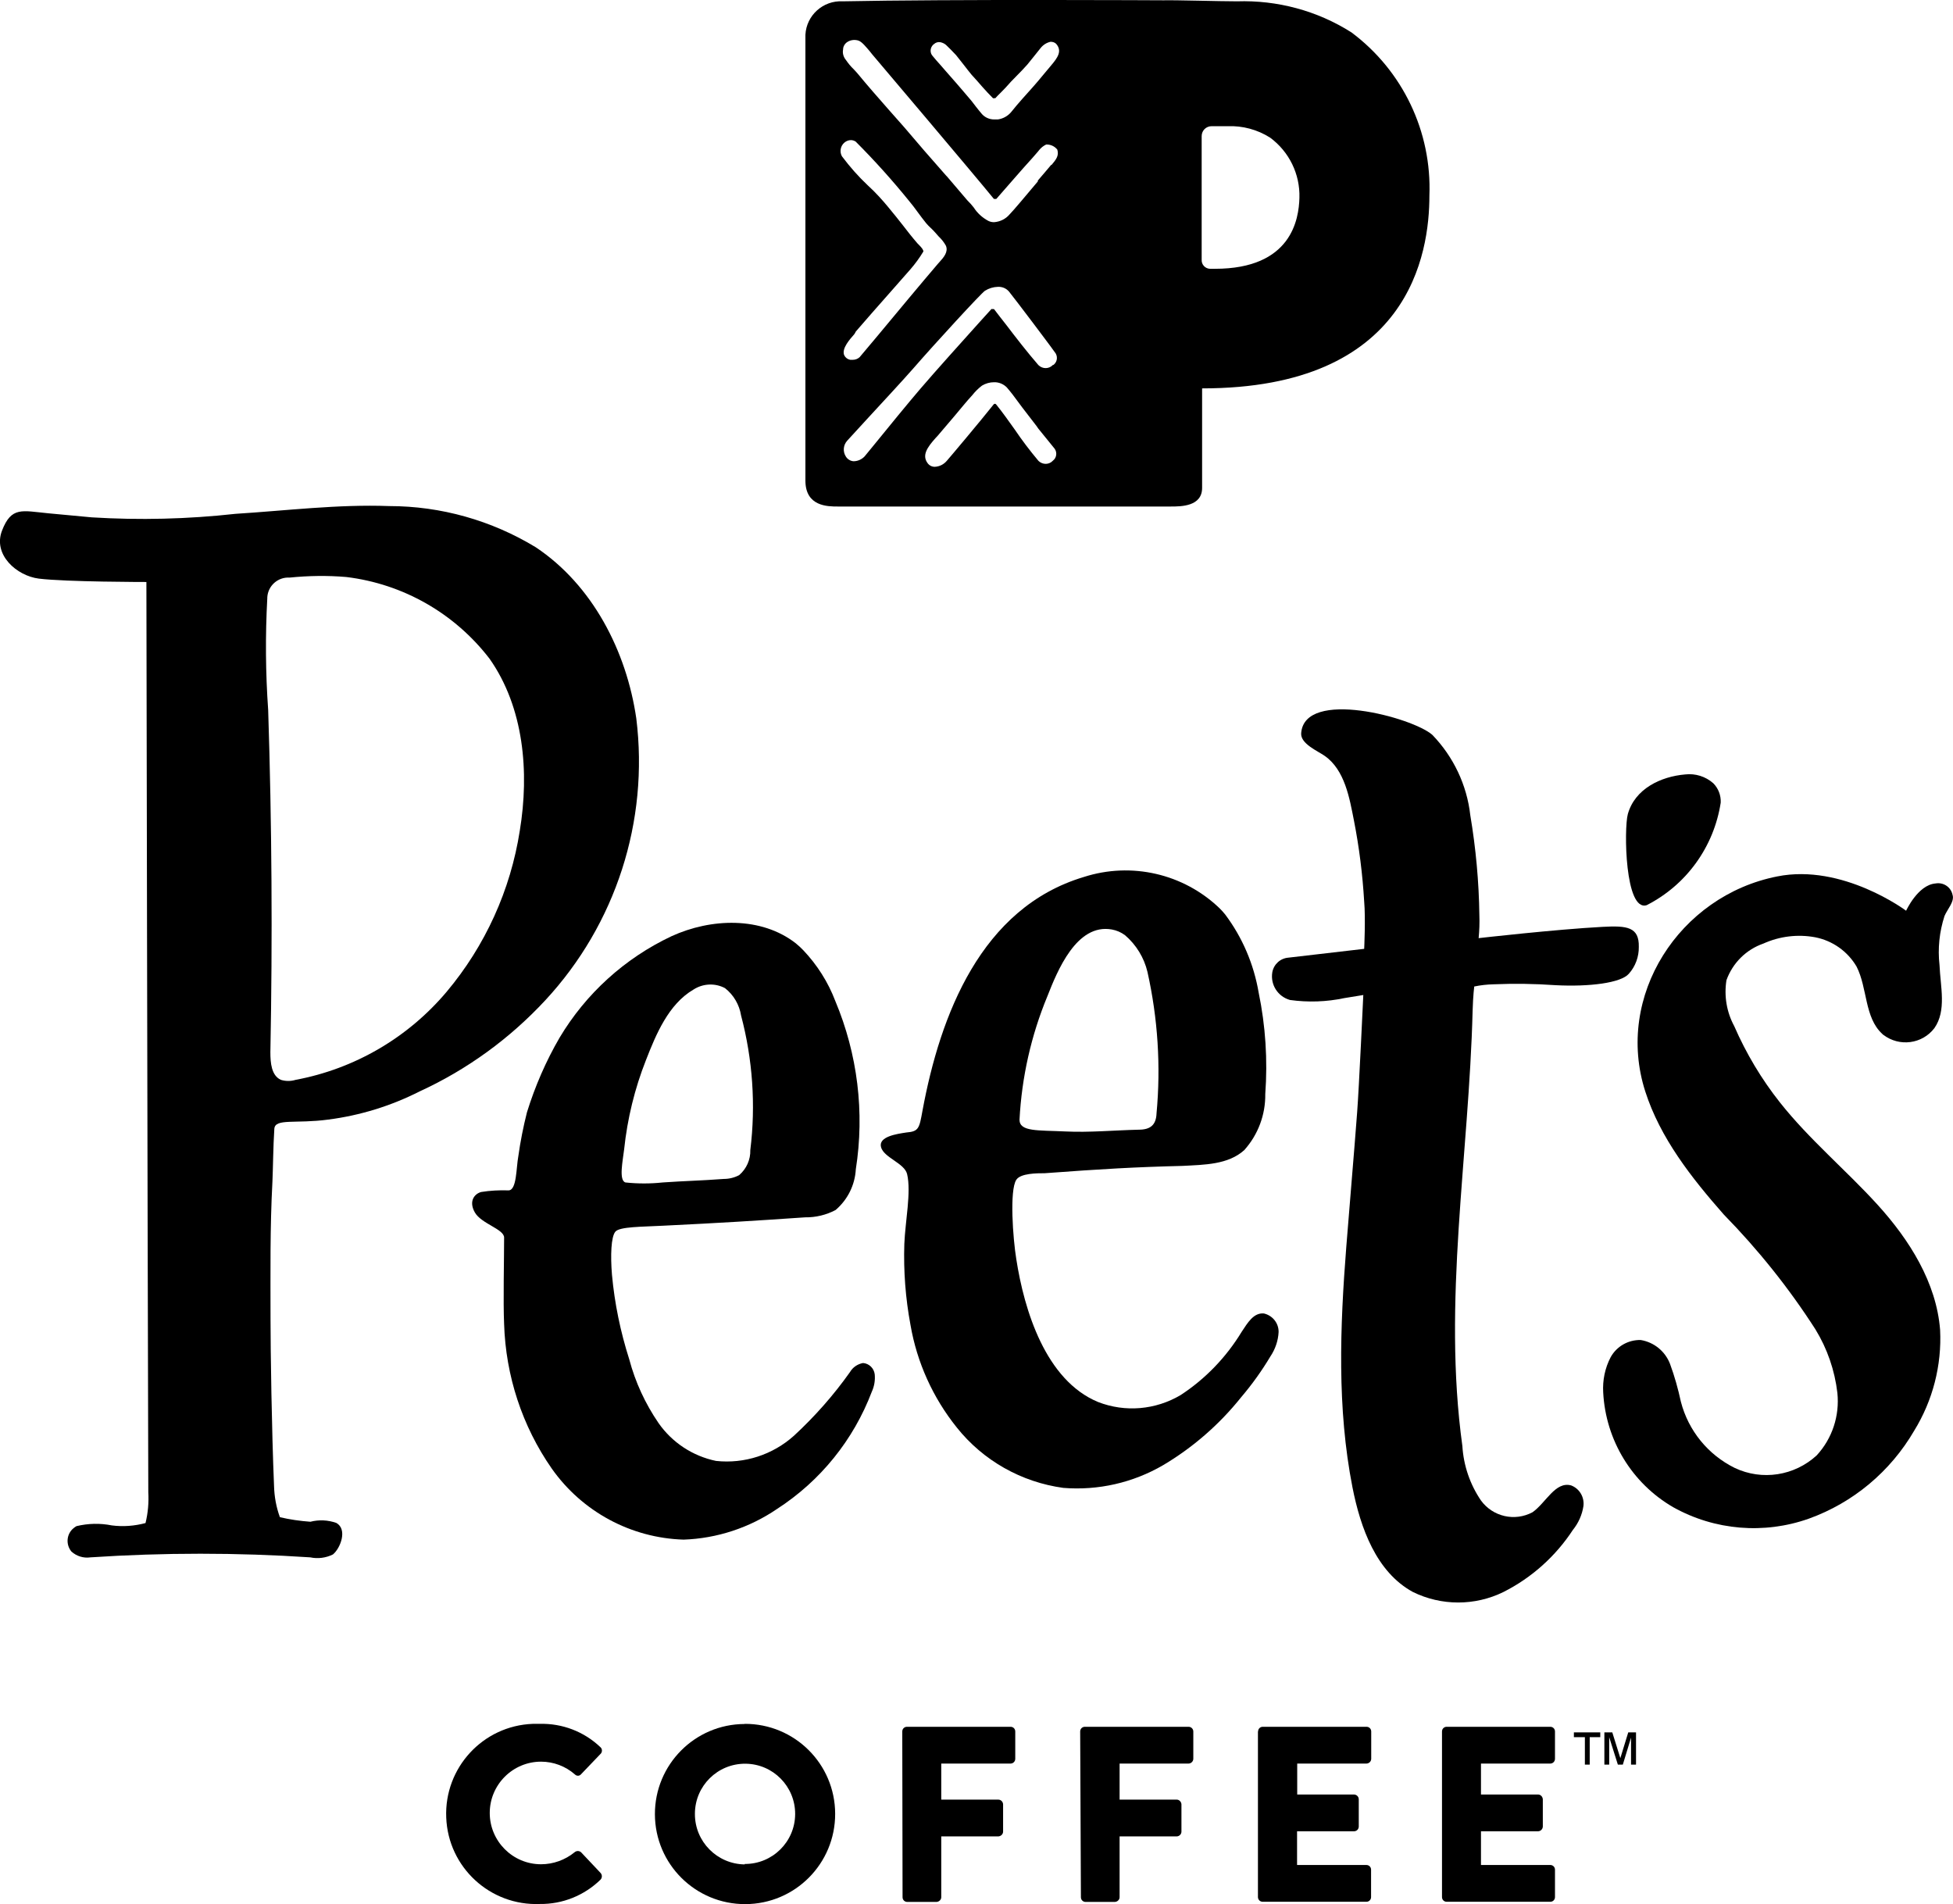
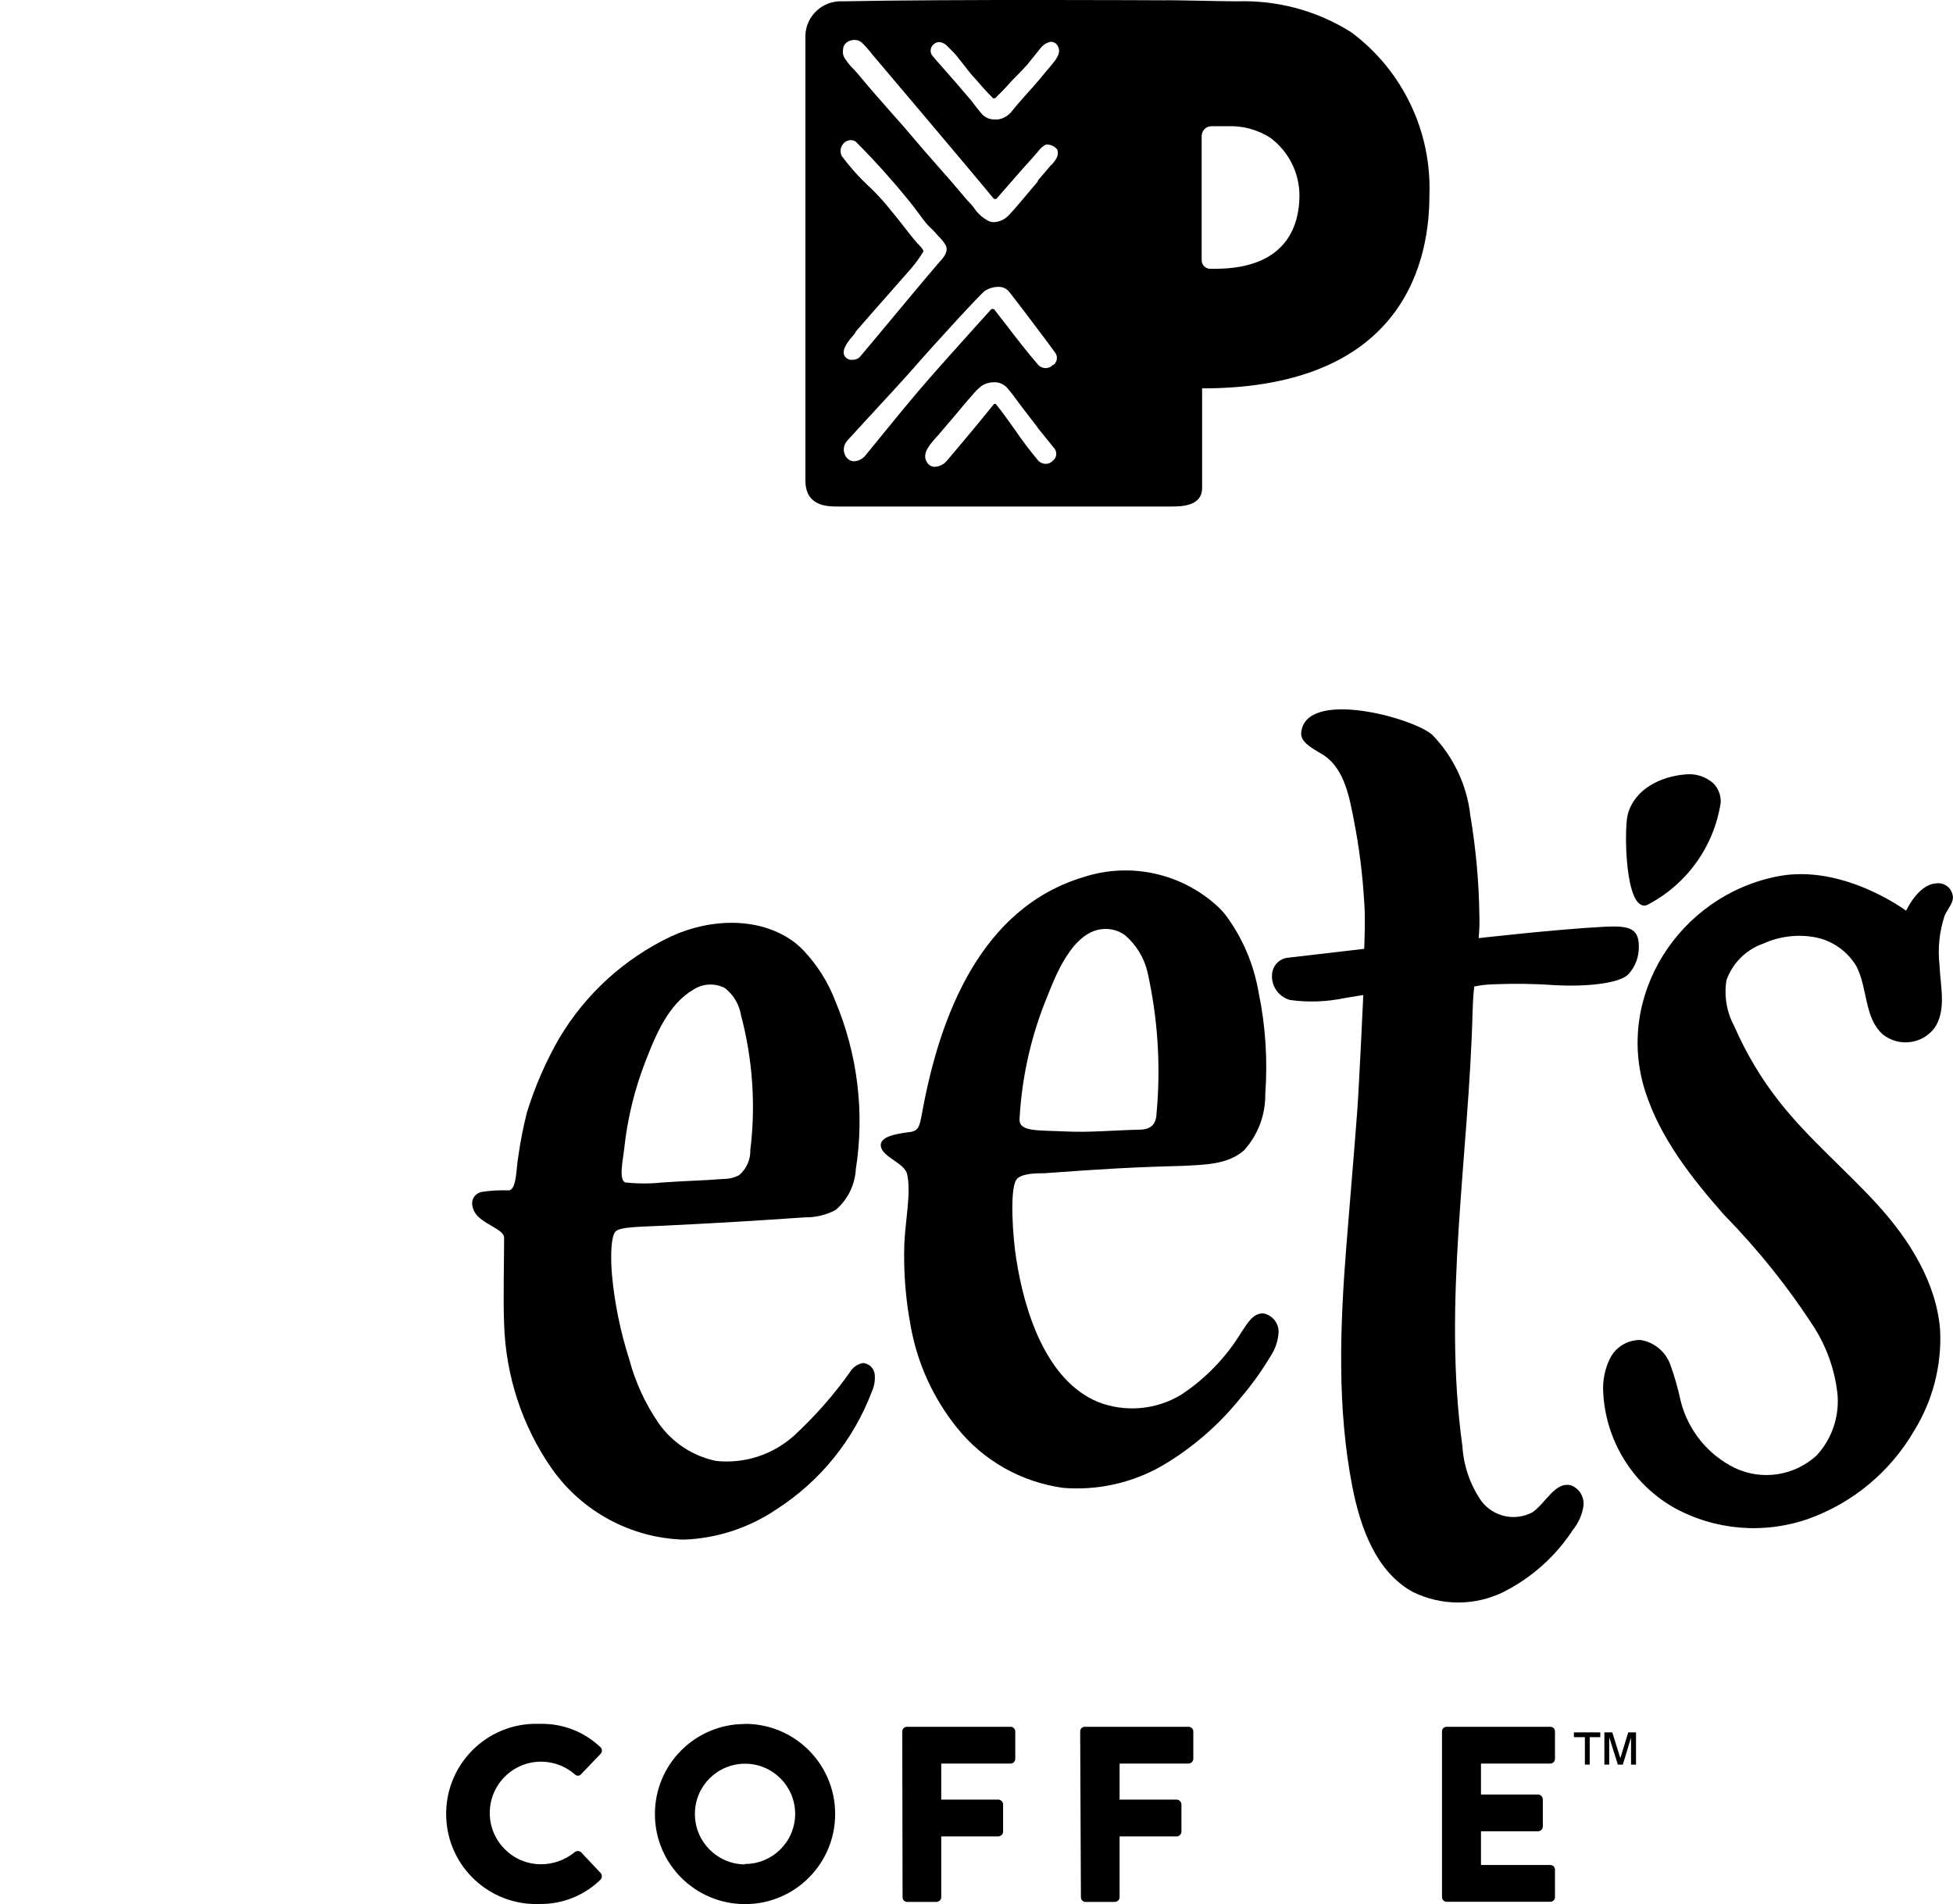
<svg xmlns="http://www.w3.org/2000/svg" id="b" viewBox="0 0 133.27 129.92">
  <defs>
    <style>.d{fill:#000;stroke-width:0px;}</style>
  </defs>
  <g id="c">
    <path class="d" d="M108.15,120.4v-1.87h-.75v-.33h1.8v.33h-.72v1.87h-.33ZM109.48,120.4v-2.2h.54l.55,1.76.54-1.76h.53v2.2h-.34v-1.84l-.56,1.84h-.34l-.59-1.87v1.87h-.33Z" />
    <path class="d" d="M36.84,117.62c1.53-.04,3.02.53,4.13,1.59.13.11.14.31.03.44-.01.01-.02.02-.03.03l-1.33,1.39c-.11.12-.29.12-.41,0,0,0,0,0,0,0-.64-.56-1.46-.87-2.31-.87-1.93,0-3.5,1.57-3.5,3.5s1.57,3.5,3.5,3.5c.83,0,1.64-.29,2.29-.82.13-.11.31-.11.44,0l1.33,1.41c.12.13.12.33,0,.46-1.11,1.08-2.59,1.68-4.14,1.66-3.39.14-6.26-2.5-6.39-5.9-.14-3.39,2.5-6.26,5.9-6.39.17,0,.33,0,.5,0h0Z" />
    <path class="d" d="M50.82,117.62c3.4-.01,6.16,2.73,6.17,6.13.01,3.4-2.73,6.16-6.13,6.17-3.4.01-6.16-2.73-6.17-6.13,0,0,0,0,0,0-.01-3.39,2.73-6.15,6.12-6.16,0,0,0,0,.01,0ZM50.82,127.18c1.89.01,3.43-1.51,3.44-3.4.01-1.89-1.51-3.43-3.4-3.44-1.89-.01-3.43,1.51-3.44,3.4,0,.01,0,.03,0,.04,0,1.88,1.52,3.41,3.4,3.43v-.03Z" />
    <path class="d" d="M61.57,118.14c0-.18.14-.32.32-.32h7.07c.18,0,.32.14.32.32h0v1.86c0,.18-.13.32-.31.33,0,0,0,0-.01,0h-4.73v2.46h3.89c.18,0,.32.14.33.32v1.86c0,.18-.15.32-.33.33h-3.89v4.15c0,.17-.15.31-.32.32h-2c-.18,0-.32-.14-.32-.32h0l-.02-11.31Z" />
    <path class="d" d="M73.71,118.14c0-.18.14-.32.32-.32h7.07c.18,0,.32.13.33.31,0,0,0,0,0,.01v1.86c0,.18-.15.33-.33.33h-4.7v2.46h3.9c.17,0,.31.15.32.32v1.86c0,.18-.14.32-.32.33h-3.9v4.15c0,.17-.15.31-.32.32h-2c-.18,0-.32-.14-.32-.32h0l-.05-11.31Z" />
-     <path class="d" d="M85.85,118.14c0-.18.14-.32.32-.32,0,0,0,0,.01,0h7.07c.18,0,.32.14.32.32h0v1.86c0,.18-.14.32-.32.33h-4.73v2.11h3.88c.18.01.32.15.32.33v1.85c0,.18-.13.32-.31.33,0,0,0,0-.01,0h-3.89v2.3h4.73c.18,0,.32.14.32.32h0v1.87c0,.18-.14.32-.32.32h-7.07c-.18,0-.32-.13-.33-.31,0,0,0,0,0-.01v-11.3Z" />
    <path class="d" d="M98.4,118.14c0-.18.14-.32.32-.32h7.07c.18,0,.32.14.32.32h0v1.86c0,.18-.13.32-.31.33,0,0,0,0-.01,0h-4.73v2.11h3.89c.18,0,.32.15.33.33v1.85c0,.18-.15.33-.33.33h-3.89v2.3h4.73c.18,0,.32.14.32.32h0v1.87c0,.18-.14.32-.32.32h-7.07c-.18,0-.32-.14-.32-.32h0v-11.3Z" />
-     <path class="d" d="M19.76,39.41c-.79-.05-1.47.55-1.52,1.34,0,.02,0,.04,0,.06-.14,2.55-.12,5.1.06,7.64.25,7.78.3,15.56.15,23.35,0,.72.07,1.59.72,1.88.33.1.67.1,1,0,4.02-.75,7.66-2.87,10.3-6,2.64-3.14,4.37-6.95,5-11,.66-4,.28-8.4-2.06-11.73-2.38-3.1-5.9-5.11-9.78-5.58-1.29-.11-2.58-.09-3.87.04ZM3.27,35.02l3,.28c3.26.2,6.54.12,9.79-.24,3.5-.22,7-.66,10.5-.53,3.53,0,6.99.98,10,2.81,3.87,2.58,6.19,7.08,6.86,11.68.87,7.01-1.4,14.04-6.2,19.22-2.43,2.62-5.34,4.74-8.59,6.23-1.95.99-4.06,1.64-6.23,1.92-2.23.3-3.63-.1-3.68.63-.08,1.22-.09,2.75-.13,3.6-.17,3.19-.13,6.17-.13,9.36,0,2.16.08,7.6.24,11.41.02.73.15,1.45.4,2.13.68.16,1.38.26,2.08.31.59-.15,1.2-.12,1.77.08.78.44.28,1.73-.23,2.15-.48.24-1.03.31-1.55.2-4.99-.33-10.01-.33-15,0-.47.07-.95-.08-1.3-.4-.4-.49-.33-1.21.16-1.6.06-.05.12-.09.19-.13.79-.19,1.61-.21,2.41-.05.77.1,1.55.04,2.3-.16.17-.69.23-1.4.19-2.11-.06-20.34-.13-62.1-.13-62.1,0,0-5.47,0-7.34-.23-1.51-.19-3.15-1.63-2.51-3.28s1.36-1.35,3.13-1.18Z" />
    <path class="d" d="M97.74,50.14c1.44,1.49,2.36,3.42,2.59,5.48.38,2.26.59,4.54.62,6.83.02.52,0,1.04-.05,1.56,0,0,5.26-.6,8.46-.77,1.66-.09,2.5,0,2.47,1.37.01.67-.23,1.33-.68,1.83-.54.63-2.7.9-5,.78-1.41-.1-2.83-.12-4.24-.06-.44.01-.88.06-1.31.15,0,0-.08.6-.11,1.64-.25,9.92-2.06,19.87-.7,29.71.08,1.33.52,2.62,1.27,3.72.81,1.11,2.31,1.45,3.52.8.92-.65,1.55-2.12,2.63-1.83.58.22.92.81.84,1.42-.09.59-.34,1.15-.72,1.62-1.18,1.8-2.81,3.26-4.73,4.23-1.95.96-4.24.96-6.19,0-2.49-1.36-3.57-4.35-4.12-7.14-1.06-5.41-.85-10.95-.42-16.42.24-3.06.51-6.11.74-9.17.12-1.53.42-8,.42-8l-1.29.21c-1.22.26-2.48.3-3.71.13-.83-.23-1.35-1.04-1.21-1.89.1-.55.55-.96,1.11-1l5.16-.6s.1-2.1,0-3.22c-.11-1.86-.34-3.71-.7-5.54-.3-1.52-.62-3.45-2-4.41-.47-.33-1.65-.82-1.6-1.54.22-3.07,7.61-1.08,8.95.11Z" />
    <path class="d" d="M130.07,62.14s.8-1.76,2-1.86c.54-.1,1.06.24,1.17.78.15.45-.37,1-.55,1.44-.35,1.08-.47,2.22-.34,3.35.06,1.47.49,3.1-.35,4.3-.83,1.09-2.39,1.29-3.48.46-.03-.02-.06-.04-.08-.07-1.22-1.12-1-3.12-1.75-4.59-.61-1.04-1.64-1.77-2.83-2-1.19-.22-2.42-.07-3.53.43-1.18.41-2.1,1.33-2.52,2.5-.17,1.07.01,2.17.53,3.13.81,1.86,1.86,3.62,3.12,5.21,2,2.53,4.52,4.62,6.68,7s4,5.3,4.25,8.52c.12,2.42-.5,4.82-1.77,6.88-1.62,2.78-4.16,4.91-7.19,6-3.05,1.08-6.42.8-9.25-.78-2.82-1.63-4.61-4.58-4.78-7.83-.05-.83.12-1.67.51-2.41.41-.74,1.2-1.19,2.05-1.17.91.15,1.67.77,2,1.63.31.84.55,1.7.74,2.58.51,1.97,1.85,3.62,3.68,4.52,1.86.88,4.07.54,5.59-.86,1.06-1.15,1.57-2.7,1.41-4.26-.18-1.54-.69-3.02-1.5-4.34-1.81-2.82-3.91-5.44-6.25-7.83-2.21-2.51-4.34-5.22-5.36-8.4-2.09-6.51,2.32-13.35,9-14.67,4.47-.9,8.8,2.34,8.8,2.34Z" />
    <path class="d" d="M76.77,63.81c-.27-.2-.57-.33-.9-.39-2.41-.43-3.72,2.83-4.4,4.56-1.11,2.68-1.75,5.53-1.9,8.42,0,.83,1.26.71,3.13.8,1.64.08,3.3-.08,5-.12.79,0,1.19-.31,1.22-1.11.3-3.23.09-6.49-.62-9.66-.23-.97-.77-1.85-1.53-2.5ZM83.6,62.39c1.18,1.57,1.96,3.4,2.29,5.34.47,2.27.62,4.6.45,6.92.02,1.41-.49,2.77-1.43,3.82-1.1,1-2.73,1-4.21,1.08-3.26.08-5.49.21-9.41.5-.53,0-1.65,0-1.94.45-.47.72-.23,4,0,5.41.54,3.49,2,8.27,5.58,9.75,1.85.72,3.92.54,5.63-.47,1.7-1.11,3.12-2.59,4.17-4.32.4-.6.81-1.32,1.52-1.25.59.14,1.01.66,1,1.27-.03.59-.23,1.17-.56,1.66-.59.99-1.26,1.92-2,2.79-1.48,1.85-3.28,3.42-5.32,4.63-2.06,1.2-4.43,1.74-6.81,1.55-2.86-.39-5.47-1.86-7.27-4.12-1.63-2.03-2.72-4.44-3.16-7-.34-1.82-.48-3.67-.42-5.52.06-1.54.48-3.54.19-4.77-.18-.75-1.59-1.12-1.78-1.84s1.07-.9,1.73-1c.85-.07.88-.28,1.1-1.49,1.21-6.54,4-13.84,11-15.94,3.25-1.05,6.81-.23,9.27,2.13.13.13.26.27.38.42Z" />
    <path class="d" d="M49.47,67.42c-.68-.36-1.5-.32-2.15.1-1.71,1-2.56,3.07-3.24,4.81-.77,1.95-1.27,4-1.49,6.09-.09.77-.38,2.12.09,2.26.84.09,1.7.09,2.54,0,1.59-.11,2.58-.12,4.17-.24.37,0,.73-.09,1.05-.26.5-.43.78-1.06.76-1.71.38-3.07.16-6.19-.63-9.18-.12-.74-.51-1.41-1.1-1.87ZM54.81,64.83c.95,1,1.7,2.18,2.19,3.47,1.52,3.62,2.01,7.6,1.4,11.48-.06,1.08-.56,2.08-1.38,2.78-.64.34-1.36.51-2.08.5-3.5.24-5.77.38-9.66.57-1.48.08-3,.06-3.29.41s-.34,1.61-.23,2.94c.18,1.96.58,3.89,1.18,5.77.41,1.55,1.09,3.02,2,4.35.93,1.33,2.33,2.25,3.92,2.58,1.94.21,3.87-.42,5.32-1.72,1.42-1.31,2.7-2.76,3.82-4.34.19-.33.52-.55.89-.62.42.03.75.36.8.77.04.41-.03.82-.2,1.19-1.25,3.29-3.51,6.09-6.47,8-1.88,1.28-4.09,2.01-6.37,2.09-3.6-.11-6.93-1.91-9-4.85-2.02-2.9-3.14-6.33-3.25-9.86-.07-1.53,0-4.37,0-5.9,0-.58-1.56-.94-2-1.72s0-1.28.44-1.39c.61-.1,1.24-.13,1.86-.11.57,0,.52-1.54.67-2.33.14-1.01.34-2.01.59-3,.55-1.77,1.29-3.48,2.22-5.08,1.8-3.02,4.46-5.43,7.64-6.93,2.71-1.24,6.13-1.35,8.48.48.18.15.35.3.51.47Z" />
    <path class="d" d="M116.91,53.44c.35.35.53.83.51,1.32-.46,3.01-2.34,5.62-5.05,7-1.49.47-1.56-5.22-1.29-6.21.48-1.73,2.25-2.57,3.92-2.71.69-.08,1.39.14,1.91.6Z" />
    <path class="d" d="M92.22,2.21C89.89.73,87.16,0,84.4.09c-1.15,0-4.13-.09-5-.07,0,0-14.59-.08-21.9.07-1.33-.07-2.47.95-2.54,2.28,0,.02,0,.04,0,.06v30.36c0,1.77,1.52,1.77,2.21,1.77h22.72c.7,0,2.14,0,2.14-1.27v-6.79c14.18,0,15.51-9.22,15.51-13.15.17-4.36-1.82-8.53-5.32-11.14ZM58.29,22.81c.04-.06.08-.12.11-.19.48-.56,1.55-1.78,2.41-2.75h0l1.32-1.5c.33-.38.62-.78.88-1.21,0-.11-.09-.24-.33-.48h0l-.07-.07c-.39-.45-.7-.85-1-1.24s-.63-.79-1-1.24-.86-1-1.38-1.47c-.65-.61-1.24-1.28-1.78-2-.17-.31-.1-.7.17-.93.13-.11.28-.17.45-.17.11,0,.23.04.32.1,1.29,1.29,2.51,2.65,3.66,4.07.2.24.39.49.57.74s.38.51.58.76c.1.12.21.23.32.33.11.11.22.21.31.32l.22.25c.2.19.37.4.5.64.17.42-.15.79-.46,1.13l-.09.1c-1.07,1.25-2.91,3.46-4.13,4.93h0l-1.21,1.44c-.13.12-.3.18-.47.18h-.16c-.2-.03-.37-.17-.44-.36-.13-.44.39-1.03.7-1.38ZM71.85,31.43c-.25.28-.68.29-.96.04-.01-.01-.03-.03-.04-.04-.57-.68-1.11-1.39-1.61-2.13-.41-.57-.82-1.16-1.26-1.7-.02-.03-.05-.05-.09-.05-.04,0-.07.02-.09.05-.88,1.11-3.06,3.7-3.19,3.84-.21.25-.51.4-.83.41h0c-.2,0-.38-.1-.49-.26-.39-.54,0-1.08.54-1.69l.15-.16,1.15-1.35h0c.41-.48.82-1,1.22-1.43h0c.19-.24.41-.46.66-.65.25-.15.53-.23.82-.23.33-.01.64.12.87.35.26.3.53.65.78,1h0l.26.35,1,1.3.11.16,1.12,1.38c.18.26.13.62-.12.81ZM71.85,24.9c-.26.28-.7.29-.98.02,0,0-.02-.02-.02-.02-.76-.88-1.49-1.82-2.19-2.74-.28-.36-.56-.71-.83-1.07-.03,0-.06,0-.09,0-.03-.01-.06-.01-.09,0l-.78.86c-1.07,1.19-3.07,3.41-4.06,4.57-.73.85-2.24,2.69-3.13,3.79l-.68.83c-.19.2-.45.32-.72.33h-.05c-.21-.02-.4-.14-.51-.32-.22-.34-.18-.79.1-1.09l1.32-1.44c1.05-1.14,2.49-2.69,3.18-3.48,1.46-1.68,4.63-5.13,4.89-5.3.27-.17.57-.26.89-.27.29-.01.56.1.75.32.16.19.91,1.18,1.63,2.13h0c.56.75,1.15,1.52,1.49,2,.22.25.2.63-.05.85-.01.01-.03.02-.04.03h-.03ZM71.73,11.25h0c-.24.28-.56.67-.91,1.07v.06c-.79.94-1.68,2-1.92,2.24-.27.32-.65.51-1.07.54-.14,0-.27-.03-.39-.09-.41-.22-.75-.53-1-.92-.13-.17-.28-.33-.43-.48l-1.39-1.63-.06-.06c-1-1.13-2-2.28-2.85-3.29l-1.07-1.21h0c-.72-.82-1.46-1.66-2.1-2.44-.09-.11-.19-.21-.29-.32-.2-.19-.37-.4-.52-.62-.17-.2-.25-.46-.2-.72,0-.21.12-.41.3-.52.22-.14.5-.17.75-.09.24.08.53.45.78.74.05.07.1.13.15.19.07.08,7,8.26,8.31,9.87.03.01.05.01.08,0,.03.01.06.01.09,0l.34-.39c.52-.59,1.47-1.69,1.92-2.18l.18-.2.4-.46.08-.1c.13-.16.29-.29.48-.38h0c.3-.01.58.12.76.35.12.41-.07.66-.39,1.04h-.03ZM71.73,4.46h0l-.56.67h0c-.22.27-.45.54-.68.8-.47.53-1,1.1-1.51,1.74-.23.26-.54.43-.89.48h-.25c-.34,0-.66-.15-.87-.41-.13-.15-.26-.32-.38-.47s-.2-.27-.3-.39c-.33-.4-.68-.79-1-1.17h0l-.78-.89-.33-.38c-.18-.2-.36-.4-.53-.61-.21-.22-.19-.57.03-.78.02-.02.03-.03.05-.04.12-.11.28-.16.44-.13.14.03.28.09.39.19.09.08.51.5.68.69l.53.67c.18.23.36.47.53.67l.38.42h0l.34.39c.1.12.61.67.74.79.03.01.05.01.08,0,.03,0,.05,0,.08,0,.11-.13.23-.24.34-.35h0l.36-.37c.24-.28.5-.55.75-.8s.49-.5.73-.77l.46-.57.44-.55c.17-.22.41-.38.69-.44.14,0,.28.04.38.14h0c.43.49.1.95-.34,1.47ZM82.91,18.34h-.34c-.33-.01-.59-.29-.57-.62,0-.02,0-.04,0-.06v-8.37c0-.38.3-.68.68-.68h1.09c1.02-.04,2.03.23,2.9.78,1.3.96,2.05,2.49,2,4.11-.04,1.45-.53,4.84-5.76,4.84Z" />
  </g>
</svg>